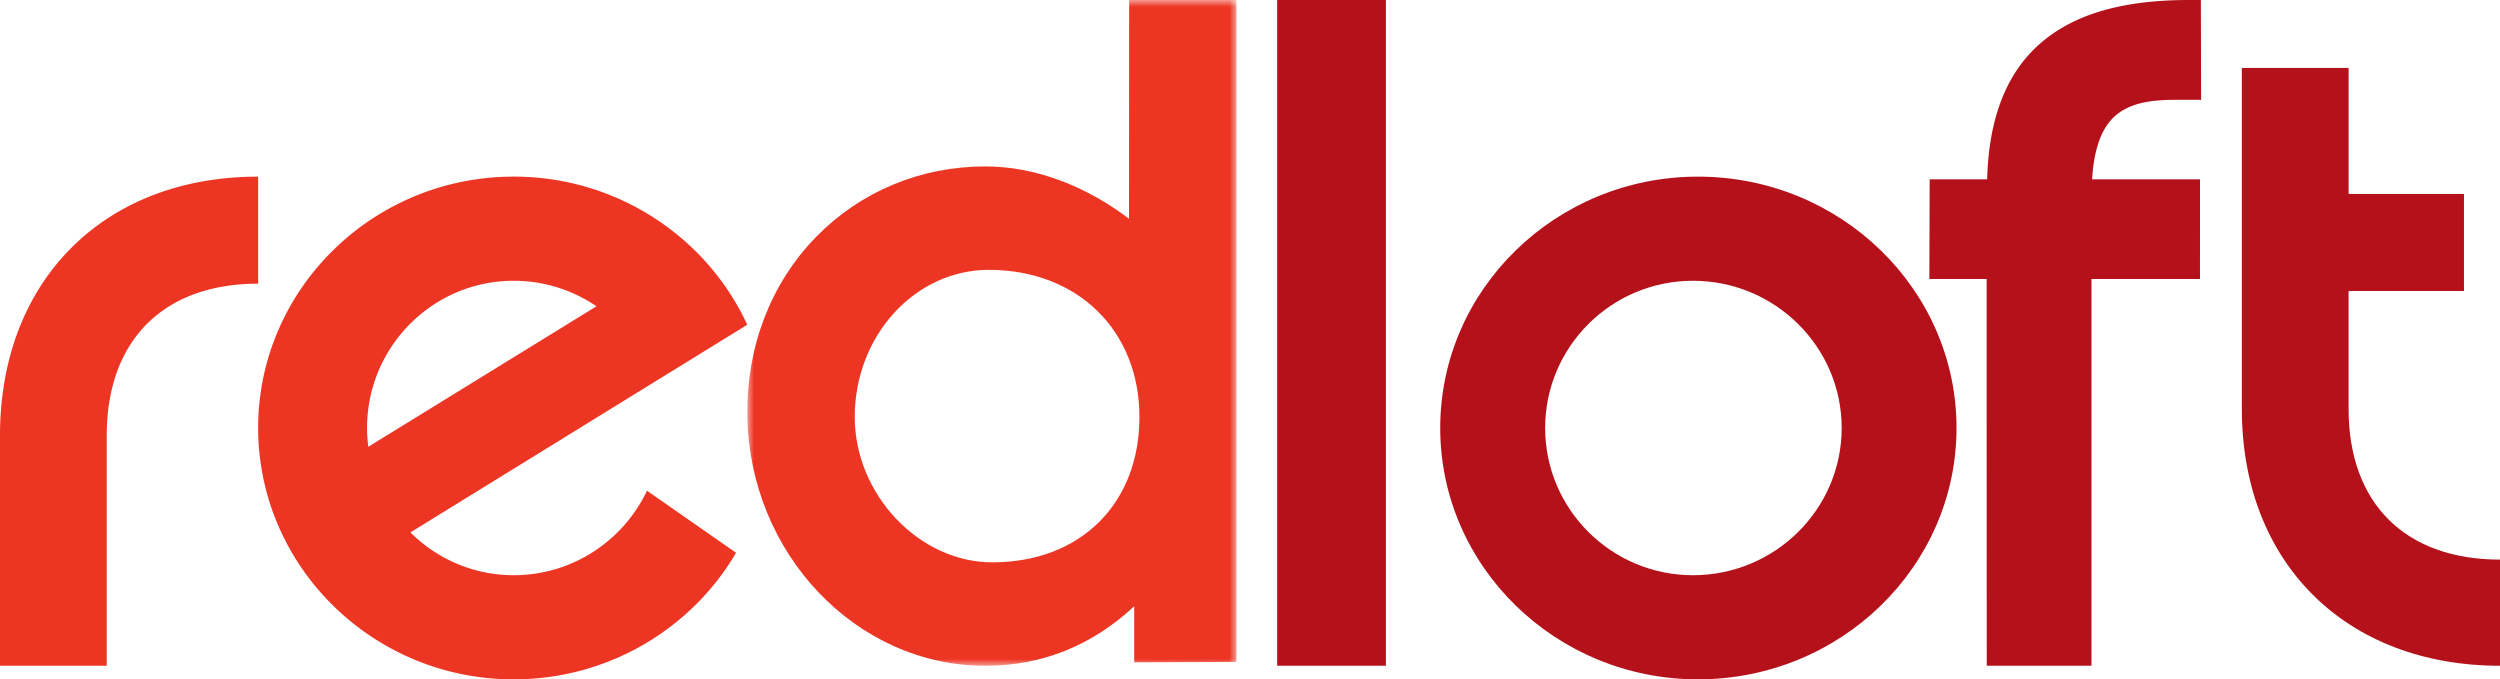
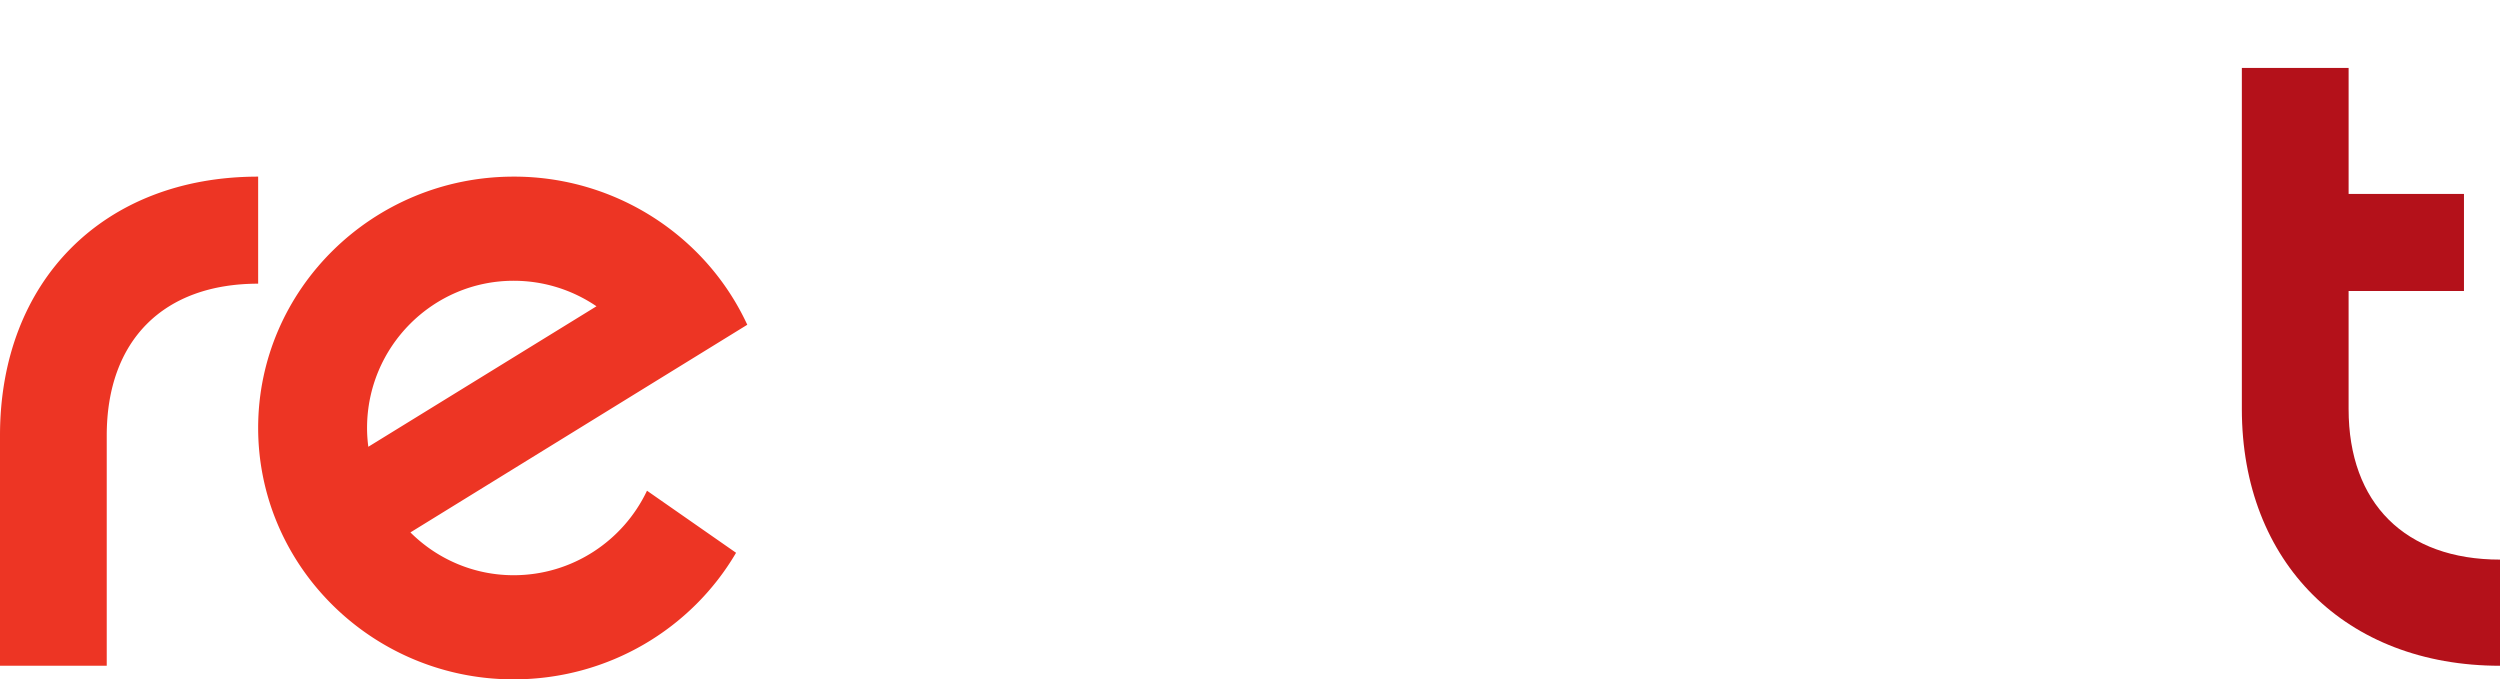
<svg xmlns="http://www.w3.org/2000/svg" xmlns:xlink="http://www.w3.org/1999/xlink" width="184" height="50" viewBox="0 0 184 50">
  <defs>
    <path id="logo-red_svg__a" d="M0 0h36v49H0z" />
  </defs>
  <g fill="none" fill-rule="evenodd">
-     <path d="M161.92 13.201h-7.939c.115-2.021.595-3.543 1.477-4.46 1.353-1.41 3.52-1.401 5.262-1.396l1.28.003L161.983 0h-.867c-5.36 0-9.169 1.247-11.649 3.868-2.057 2.177-3.113 5.33-3.212 9.333h-4.232L142 20.536h4.217A75745 75745 0 00146.225 49h7.708V20.536h7.986" fill="#B4111A" />
    <g transform="translate(55)">
      <mask id="logo-red_svg__b" fill="#fff">
        <use xlink:href="#logo-red_svg__a" />
      </mask>
-       <path d="M18.033 41.388c-5.393 0-10.124-5-10.124-10.7 0-5.971 4.426-10.827 9.867-10.827 6.526 0 11.086 4.453 11.086 10.828 0 6.4-4.352 10.699-10.83 10.699M28.105 0s-.01 13.261-.01 16.104c-3.18-2.426-6.921-3.856-10.577-3.856-4.765 0-9.19 1.846-12.459 5.194-3.323 3.41-5.123 8.072-5.056 13.13C.145 40.735 8 49.002 17.517 49.002c4.24 0 7.893-1.529 10.96-4.378v4.122l7.523-.03V0" fill="#ED3524" mask="url(#logo-red_svg__b)" />
    </g>
-     <path fill="#B4111A" d="M94 49h8V0h-8zm30.601-6.664c-6 0-10.878-4.86-10.878-10.836 0-5.975 4.879-10.836 10.878-10.836 6.037 0 10.946 4.861 10.946 10.836 0 5.976-4.909 10.836-10.946 10.836M124.97 13C114.51 13 106 21.298 106 31.5S114.51 50 124.97 50C135.462 50 144 41.702 144 31.5S135.463 13 124.97 13" />
    <path d="M43.901 22.542L27.108 32.883c-.058-.45-.093-.914-.093-1.383 0-5.975 4.84-10.836 10.789-10.836 2.257 0 4.356.694 6.097 1.878M30.208 39.185l17.907-11.041L55 23.902a18.649 18.649 0 00-4.08-5.683A18.994 18.994 0 0037.803 13C27.434 13 19 21.298 19 31.5c0 2.023.336 3.97.947 5.795a18.451 18.451 0 003.457 6.083A18.885 18.885 0 0037.804 50c6.995 0 13.112-3.752 16.37-9.315l-6.555-4.569c-1.738 3.673-5.488 6.22-9.815 6.22-2.96 0-5.646-1.207-7.596-3.15M0 32.055V49h7.856V32.055c0-6.997 4.166-11.176 11.144-11.176V13C7.637 13 0 20.658 0 32.055" fill="#ED3524" />
    <path d="M172.857 30.106v-8.688h8.491v-7.146h-8.49V5H165v25.106C165 41.406 172.635 49 184 49v-7.813c-6.978 0-11.143-4.142-11.143-11.081" fill="#B4111A" />
  </g>
</svg>